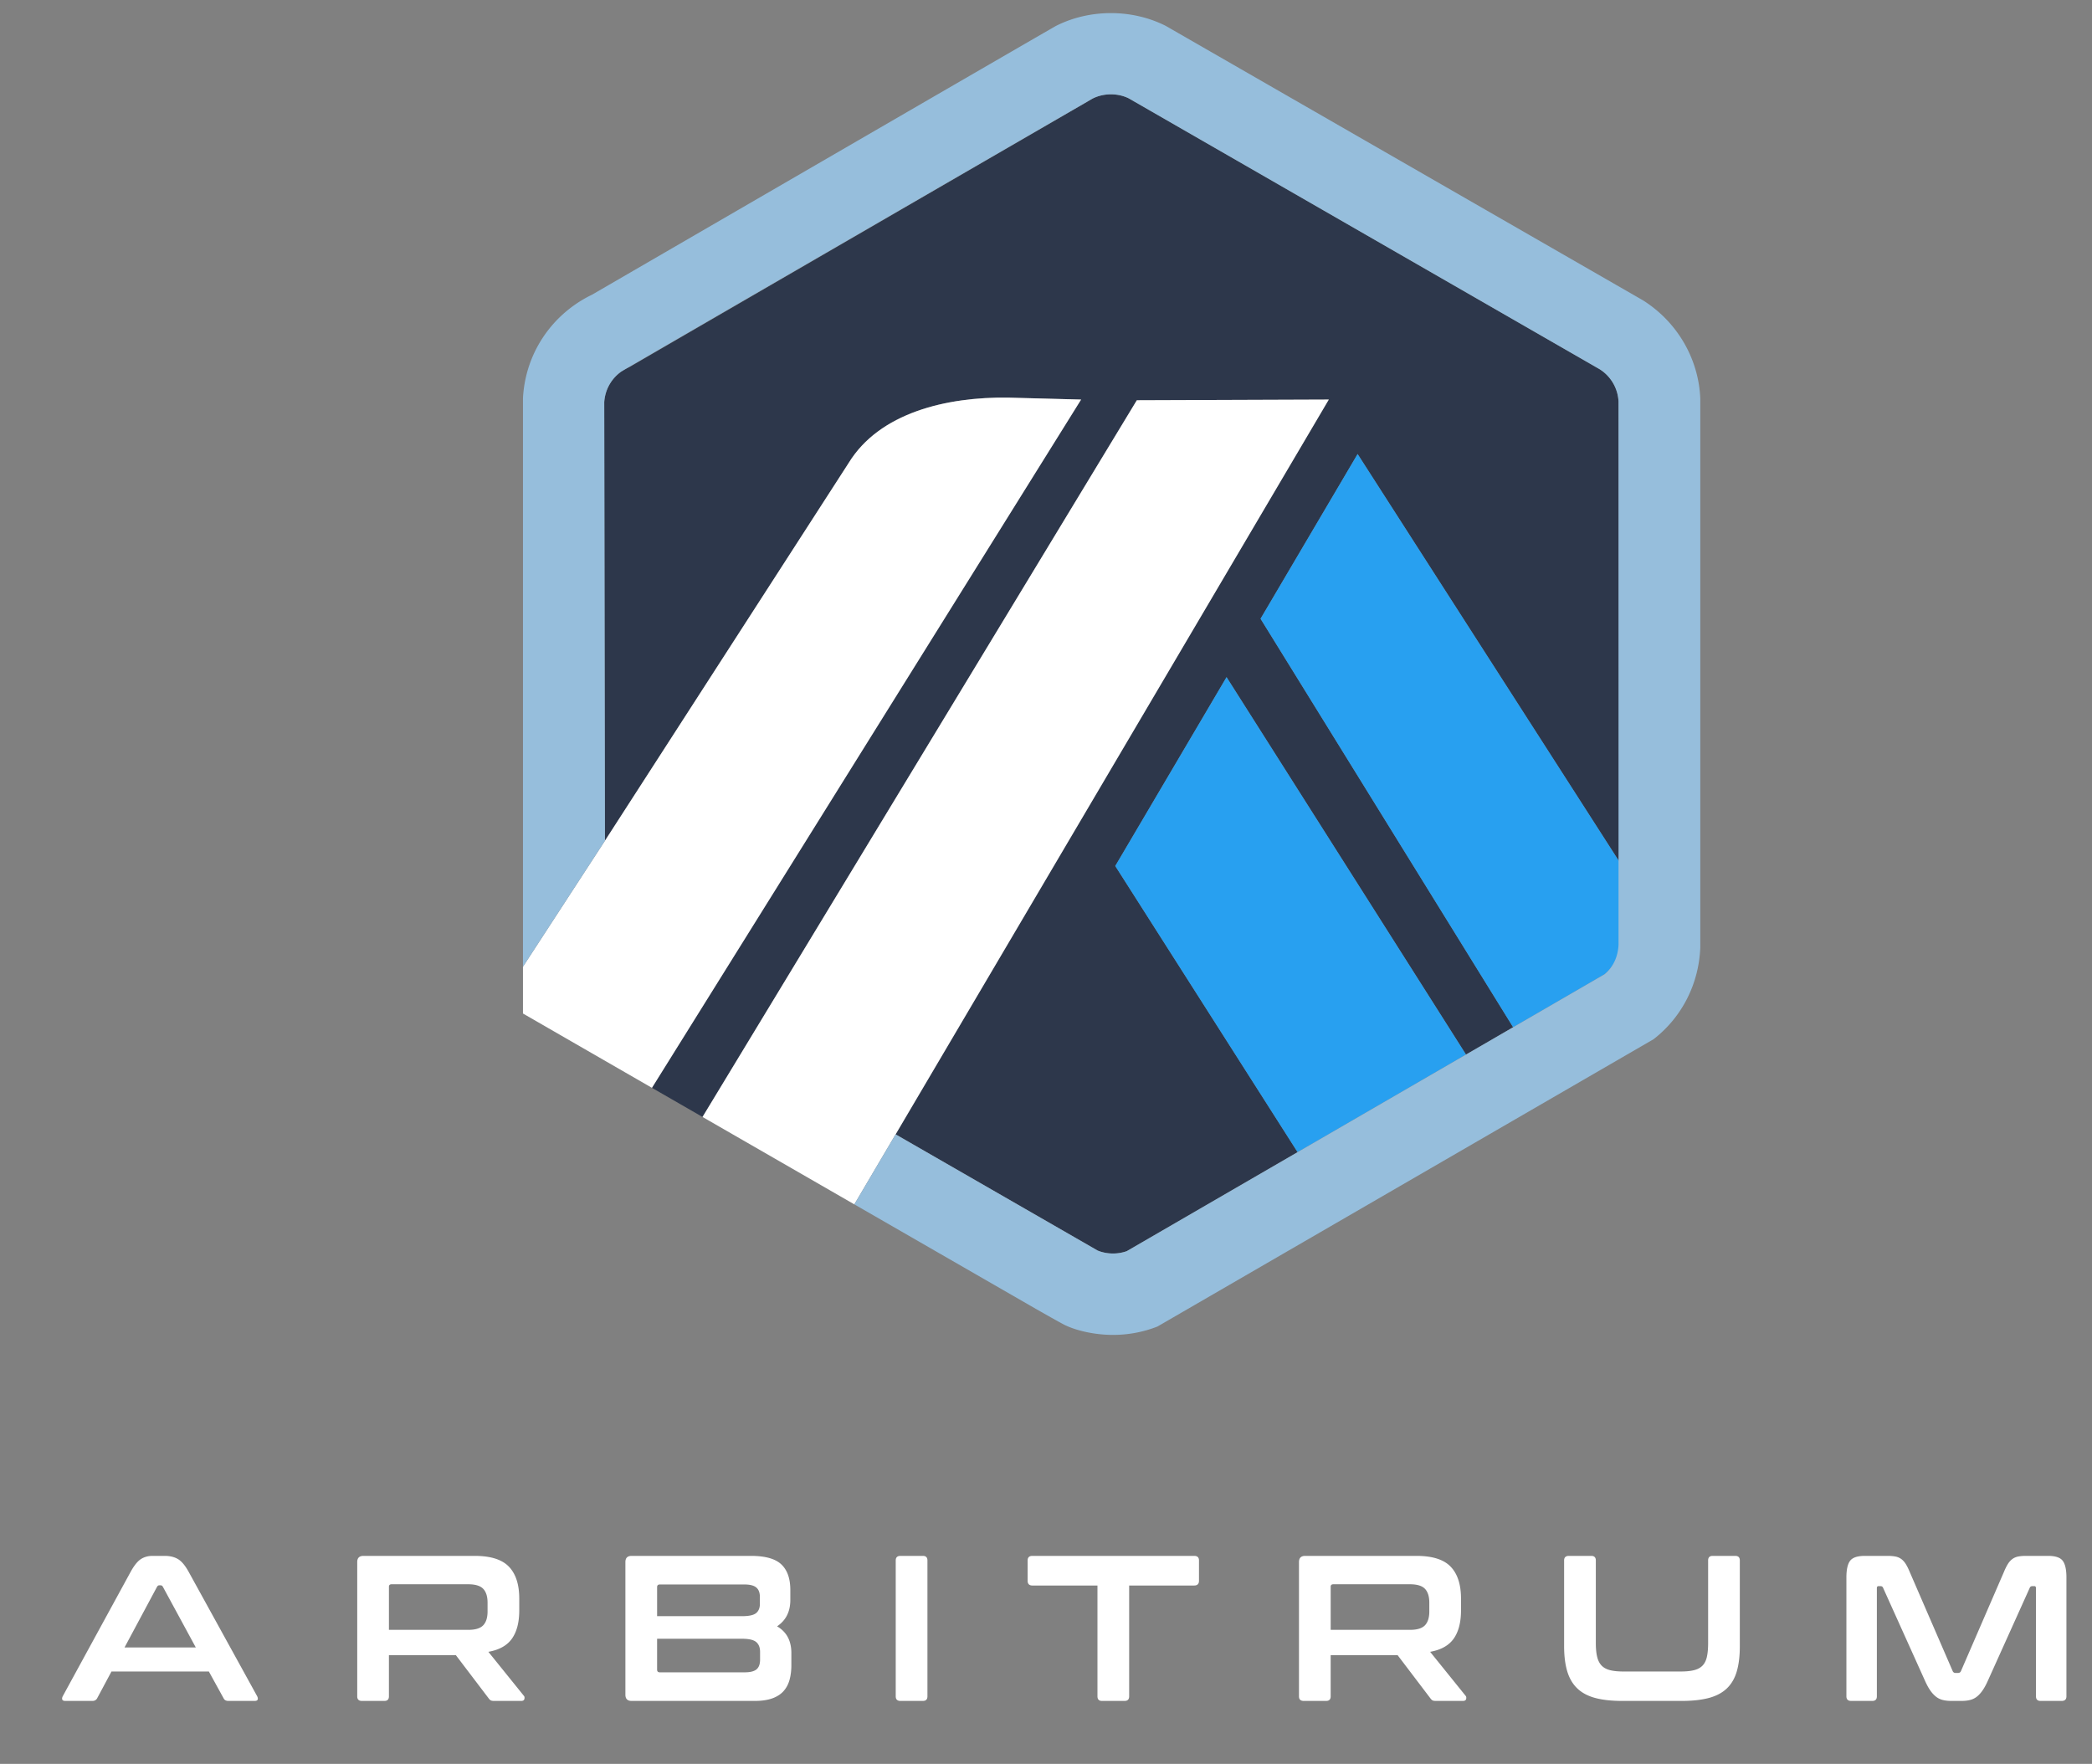
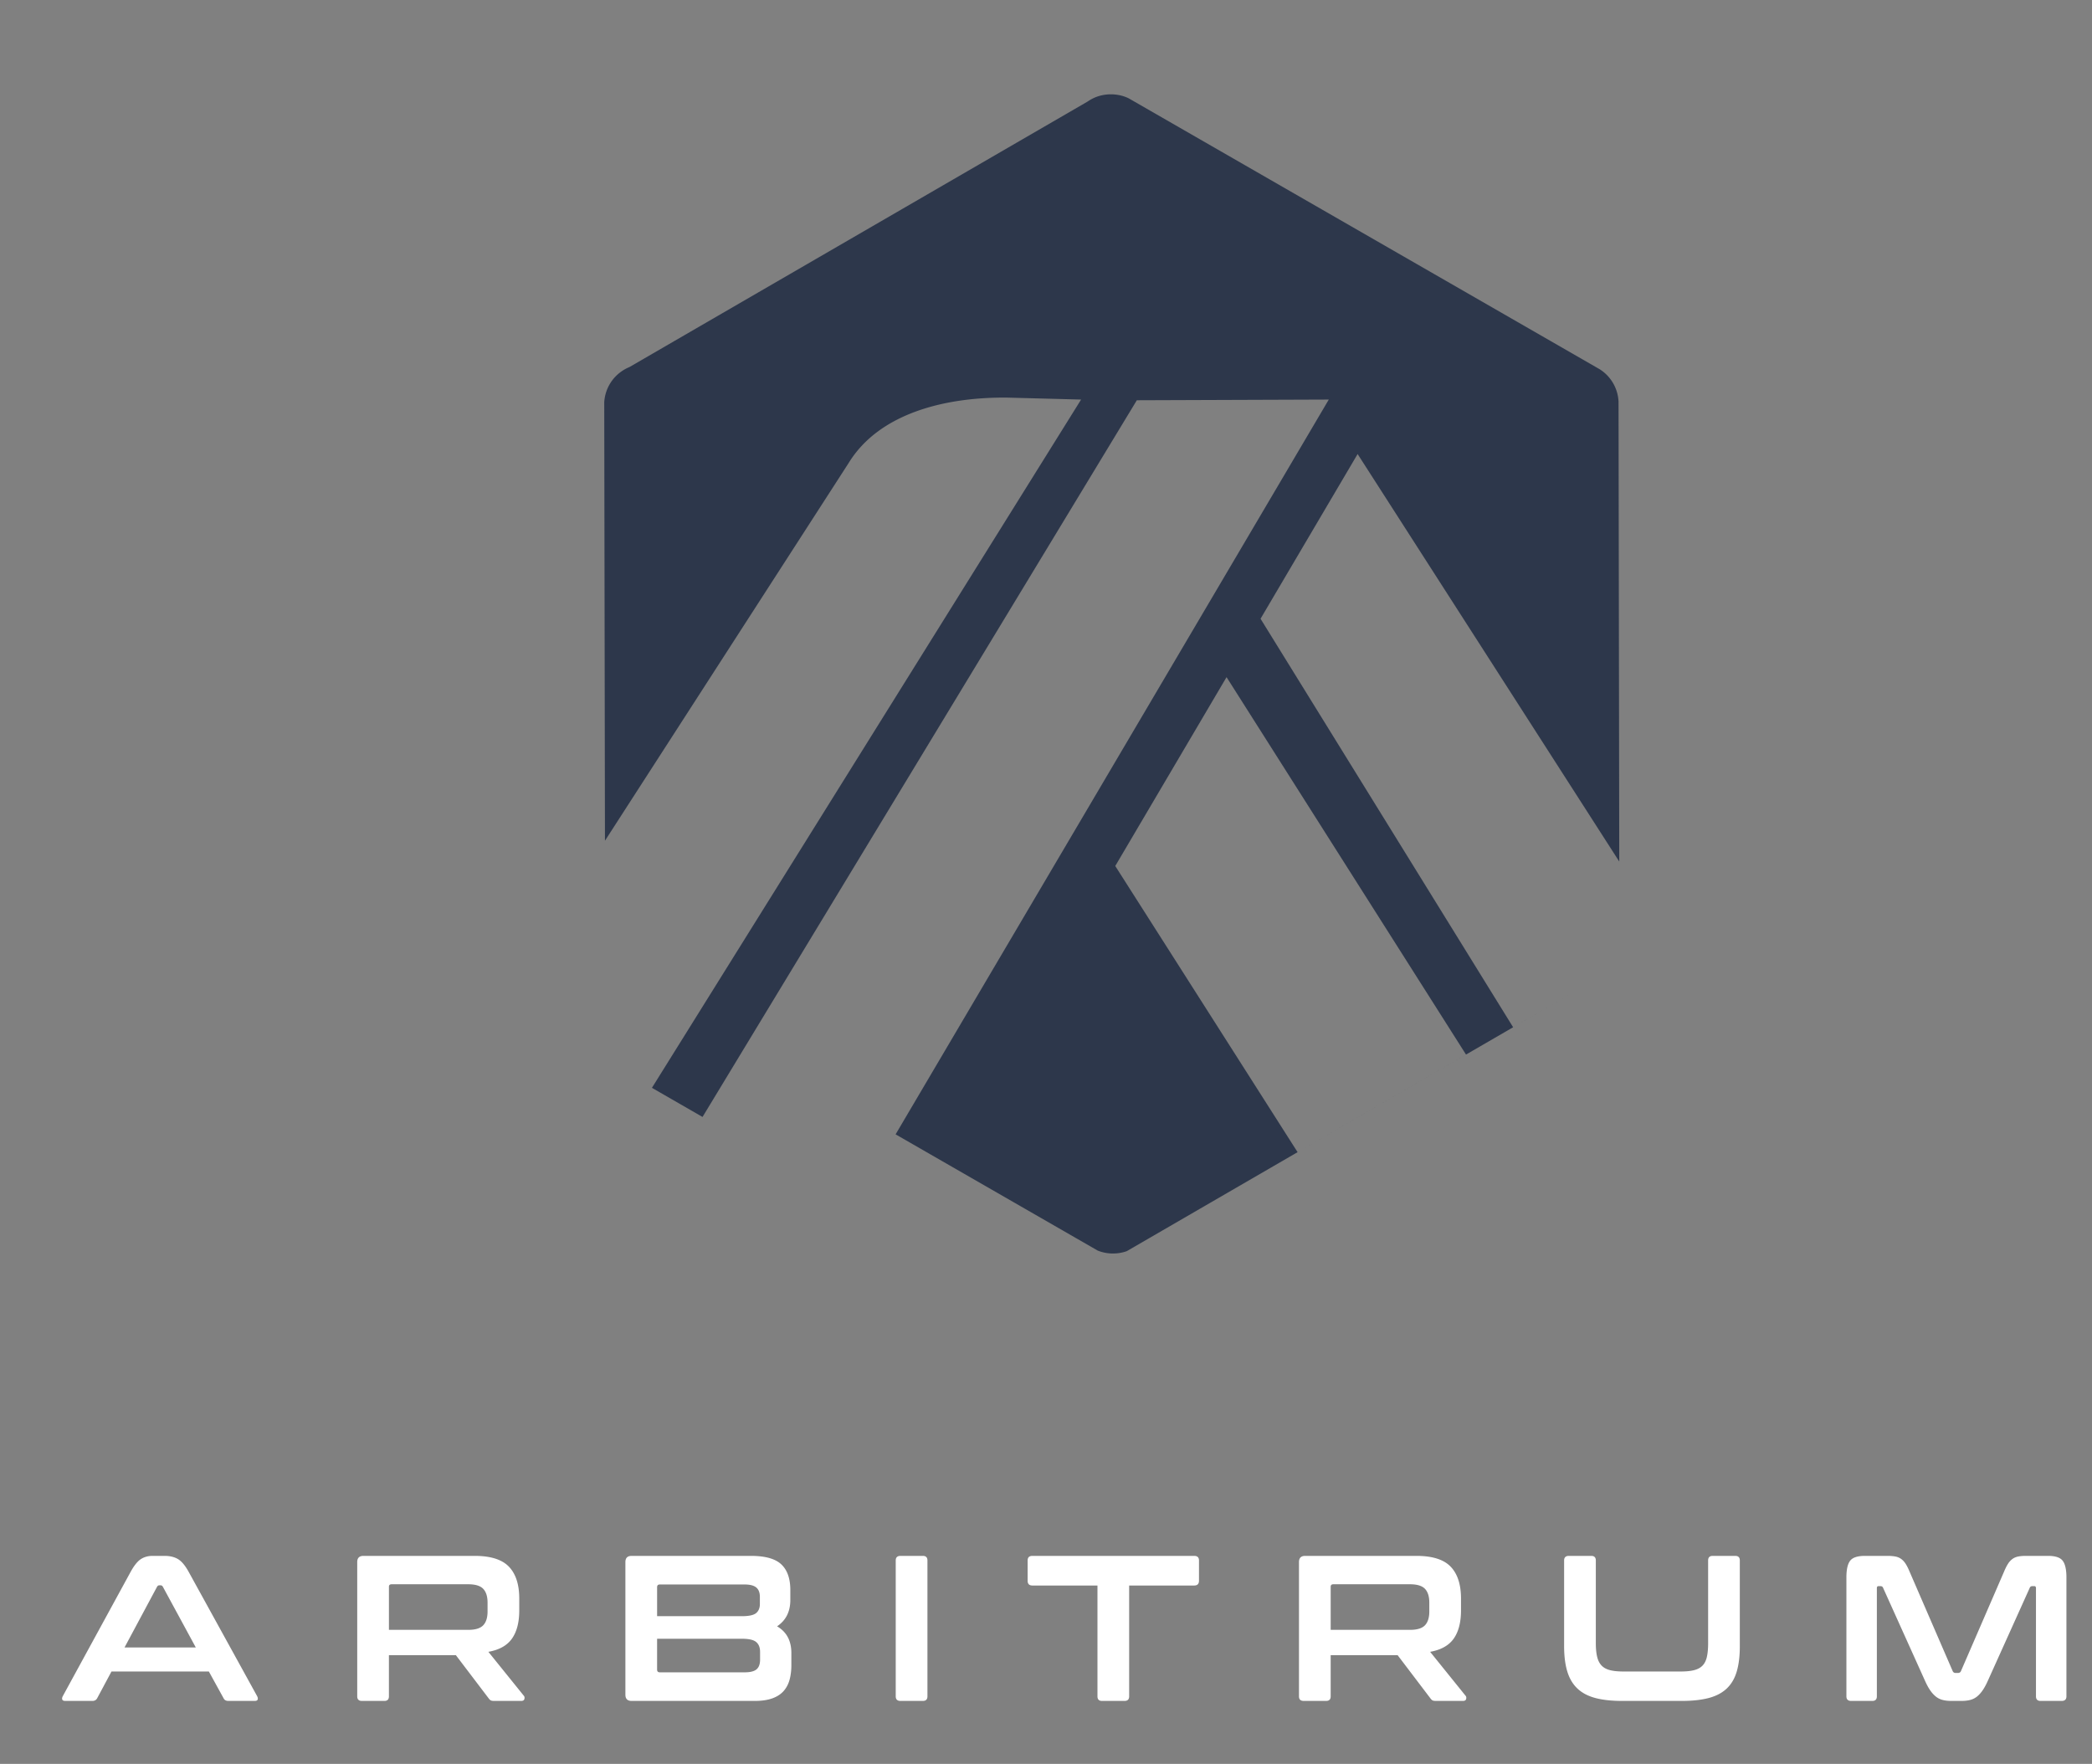
<svg xmlns="http://www.w3.org/2000/svg" viewBox="50 50 510 430">
  <rect x="50" y="50" width="510" height="430" fill="#808080" stroke="none" />
  <g>
    <path fill="#2D374B" d="M357.303 200.838l23.665-40.154 63.785 99.348.03 19.065-.208-131.197a9.882 9.882 0 00-4.571-7.871L325.167 73.973c-2.686-1.32-6.093-1.306-8.774.041a9.987 9.987 0 00-1.028.594l-.4.252-111.468 64.595-.433.196c-.556.256-1.118.581-1.646.959a9.85 9.85 0 00-3.971 6.271 10.15 10.15 0 00-.142 1.16l.175 106.913 59.413-92.087c7.48-12.211 23.778-16.144 38.907-15.93l17.757.469-104.624 167.787 12.333 7.101 105.878-174.718 46.798-.17-105.605 179.127 44.008 25.312 5.258 3.024c2.224.904 4.846.949 7.089.14l116.451-67.485-22.264 12.901-61.576-99.587zm9.029 130.039l-44.449-69.762 27.133-46.042 58.375 92.009-41.059 23.795z" />
-     <path fill="#28A0F0" d="M321.883 261.115l44.449 69.762 41.06-23.795-58.375-92.009zM444.783 279.097l-.03-19.065-63.785-99.348-23.665 40.154 61.576 99.587 22.264-12.901a9.867 9.867 0 003.644-7.185l-.004-1.242z" />
-     <path fill="#FFF" d="M177.492 297.077l31.44 18.116 104.624-167.787-17.757-.469c-15.129-.214-31.426 3.719-38.907 15.93l-59.413 92.087-19.988 30.711v11.412zM373.941 147.406l-46.797.17-105.878 174.718 37.007 21.308 10.064-17.069z" />
-     <path fill="#96BEDC" d="M464.504 147.165c-.391-9.787-5.69-18.747-13.991-23.963L334.171 56.297c-8.211-4.135-18.469-4.14-26.693-.003-.972.49-113.141 65.544-113.141 65.544a29.892 29.892 0 00-4.454 2.637c-7.41 5.311-11.927 13.563-12.391 22.63v138.561l19.988-30.711-.175-106.913a9.82 9.82 0 01.142-1.155 9.837 9.837 0 013.971-6.276c.528-.378 114.612-66.414 114.975-66.596 2.682-1.347 6.089-1.361 8.774-.041l114.837 66.056a9.882 9.882 0 014.571 7.871V280.34c-.139 2.809-1.249 5.411-3.433 7.185l-22.264 12.901-11.487 6.657-41.06 23.795-41.64 24.132c-2.243.81-4.865.765-7.089-.14l-49.266-28.336-10.064 17.068 44.274 25.491c1.464.832 2.769 1.57 3.839 2.172 1.658.93 2.787 1.551 3.186 1.744 3.147 1.528 7.674 2.418 11.754 2.418 3.741 0 7.388-.687 10.84-2.039l120.945-70.043c6.942-5.378 11.026-13.489 11.394-22.276V147.165z" />
  </g>
  <g fill="#FFF">
    <path d="M90.158 429.297c1.279 0 2.356.261 3.231.782.876.522 1.734 1.541 2.577 3.057l16.719 30.357c.168.337.211.614.127.833-.084.22-.328.328-.732.328h-6.415c-.572 0-.959-.219-1.162-.656l-3.586-6.516h-23.74l-3.486 6.516c-.236.438-.623.656-1.161.656h-6.565c-.439 0-.699-.108-.783-.328-.086-.219-.043-.496.125-.833l16.568-30.357c.842-1.516 1.667-2.534 2.476-3.057.808-.521 1.749-.782 2.828-.782h2.979zm-9.8 22.326h17.376l-8.031-14.8c-.135-.235-.321-.354-.556-.354h-.303c-.236 0-.422.119-.556.354l-7.93 14.8zM165.727 429.297c3.872 0 6.65.876 8.335 2.627 1.683 1.751 2.525 4.344 2.525 7.778v2.879c0 2.896-.59 5.187-1.768 6.87-1.18 1.684-3.1 2.761-5.759 3.232l8.638 10.709c.168.169.218.421.151.757-.068.337-.338.505-.808.505h-6.517c-.438 0-.742-.05-.909-.15-.169-.102-.337-.27-.505-.506l-7.981-10.506h-16.315v10.051c0 .742-.371 1.111-1.111 1.111h-5.455c-.774 0-1.162-.369-1.162-1.111v-32.73c0-1.011.506-1.516 1.517-1.516h27.124zm-20.912 18.032h19.347c1.717 0 2.93-.37 3.636-1.111.708-.74 1.062-1.868 1.062-3.384v-2.122c0-1.515-.354-2.644-1.062-3.384-.706-.74-1.919-1.111-3.636-1.111h-18.69c-.438 0-.656.202-.656.606v10.506zM233.074 429.297c3.47 0 5.936.69 7.4 2.071 1.466 1.38 2.197 3.468 2.197 6.263v2.425c0 2.829-1.077 4.967-3.231 6.415 2.322 1.347 3.484 3.52 3.484 6.516v2.93c0 1.348-.152 2.561-.455 3.638s-.8 1.994-1.489 2.753c-.69.757-1.608 1.338-2.753 1.742-1.146.404-2.56.605-4.244.605H203.98c-1.011 0-1.517-.505-1.517-1.515v-32.327c0-1.011.506-1.516 1.517-1.516h29.094zm-22.882 14.698h20.711c1.684 0 2.828-.252 3.435-.757.605-.506.909-1.246.909-2.224v-1.717c0-1.044-.295-1.81-.884-2.299-.59-.487-1.54-.731-2.854-.731h-20.66c-.438 0-.657.22-.657.656v7.072zm0 5.506v7.526c0 .438.219.657.657.657h20.71c1.348 0 2.307-.245 2.879-.732.573-.487.858-1.271.858-2.349v-1.92c0-1.044-.312-1.835-.934-2.374-.624-.538-1.776-.809-3.46-.809h-20.71zM274.984 429.297c.741 0 1.112.37 1.112 1.111v33.135c0 .742-.371 1.111-1.112 1.111h-5.456c-.774 0-1.161-.369-1.161-1.111v-33.135c0-.741.387-1.111 1.161-1.111h5.456zM341.133 429.297c.774 0 1.162.37 1.162 1.111v4.949c0 .775-.388 1.162-1.162 1.162h-15.86v27.023c0 .742-.371 1.111-1.112 1.111h-5.505c-.741 0-1.11-.369-1.11-1.111V436.52h-15.861c-.775 0-1.162-.387-1.162-1.162v-4.949c0-.741.387-1.111 1.162-1.111h39.448zM395.311 429.297c3.873 0 6.652.876 8.336 2.627 1.683 1.751 2.525 4.344 2.525 7.778v2.879c0 2.896-.59 5.187-1.768 6.87-1.18 1.684-3.1 2.761-5.759 3.232l8.638 10.709c.168.169.218.421.15.757-.067.337-.336.505-.807.505h-6.517c-.438 0-.741-.05-.909-.15-.169-.102-.337-.27-.505-.506l-7.981-10.506H374.4v10.051c0 .742-.371 1.111-1.111 1.111h-5.455c-.774 0-1.162-.369-1.162-1.111v-32.73c0-1.011.506-1.516 1.517-1.516h27.122zM374.4 447.329h19.347c1.717 0 2.93-.37 3.636-1.111.708-.74 1.062-1.868 1.062-3.384v-2.122c0-1.515-.354-2.644-1.062-3.384-.706-.74-1.919-1.111-3.636-1.111h-18.69c-.438 0-.656.202-.656.606v10.506zM437.928 429.297c.74 0 1.111.37 1.111 1.111v20.154c0 1.347.109 2.467.328 3.358.219.893.582 1.6 1.086 2.121.506.523 1.188.894 2.047 1.111.858.22 1.944.329 3.258.329h13.991c1.313 0 2.399-.109 3.258-.329.859-.218 1.54-.588 2.046-1.111.505-.521.859-1.229 1.061-2.121.202-.892.303-2.012.303-3.358v-20.154c0-.741.371-1.111 1.111-1.111h5.506c.74 0 1.111.37 1.111 1.111v20.911c0 2.425-.252 4.487-.758 6.188-.504 1.7-1.321 3.081-2.449 4.142-1.129 1.061-2.593 1.827-4.395 2.298-1.801.473-3.982.707-6.541.707h-14.547c-2.561 0-4.731-.234-6.517-.707-1.785-.471-3.242-1.237-4.369-2.298-1.128-1.061-1.954-2.441-2.476-4.142-.521-1.701-.783-3.764-.783-6.188v-20.911c0-.741.387-1.111 1.162-1.111h5.456zM510.125 429.297c.741 0 1.38.05 1.919.151a3.535 3.535 0 011.414.581c.405.286.766.674 1.086 1.162.319.487.648 1.136.986 1.944l10.506 24.245c.133.304.371.455.707.455h.605c.337 0 .573-.151.708-.455l10.506-24.245c.337-.809.665-1.457.985-1.944a4.258 4.258 0 011.085-1.162c.405-.286.867-.48 1.39-.581.522-.102 1.153-.151 1.895-.151h5.405c1.75 0 2.929.396 3.534 1.187.607.792.91 2.147.91 4.066v28.993c0 .742-.387 1.111-1.161 1.111h-5.151c-.742 0-1.112-.369-1.112-1.111v-26.367c0-.336-.135-.505-.405-.505h-.454c-.337 0-.556.136-.657.404l-10.202 22.63c-.403.908-.817 1.676-1.238 2.298-.421.624-.875 1.137-1.362 1.54a4.378 4.378 0 01-1.668.859c-.623.169-1.355.252-2.197.252h-2.424c-.844 0-1.575-.083-2.197-.252a4.364 4.364 0 01-1.668-.859 7.165 7.165 0 01-1.363-1.54c-.421-.622-.833-1.39-1.237-2.298l-10.204-22.63c-.101-.269-.319-.404-.656-.404h-.455c-.27 0-.403.169-.403.505v26.367c0 .742-.371 1.111-1.111 1.111h-5.152c-.774 0-1.162-.369-1.162-1.111V434.55c0-1.919.304-3.274.909-4.066.607-.79 1.801-1.187 3.587-1.187h5.502z" />
  </g>
</svg>